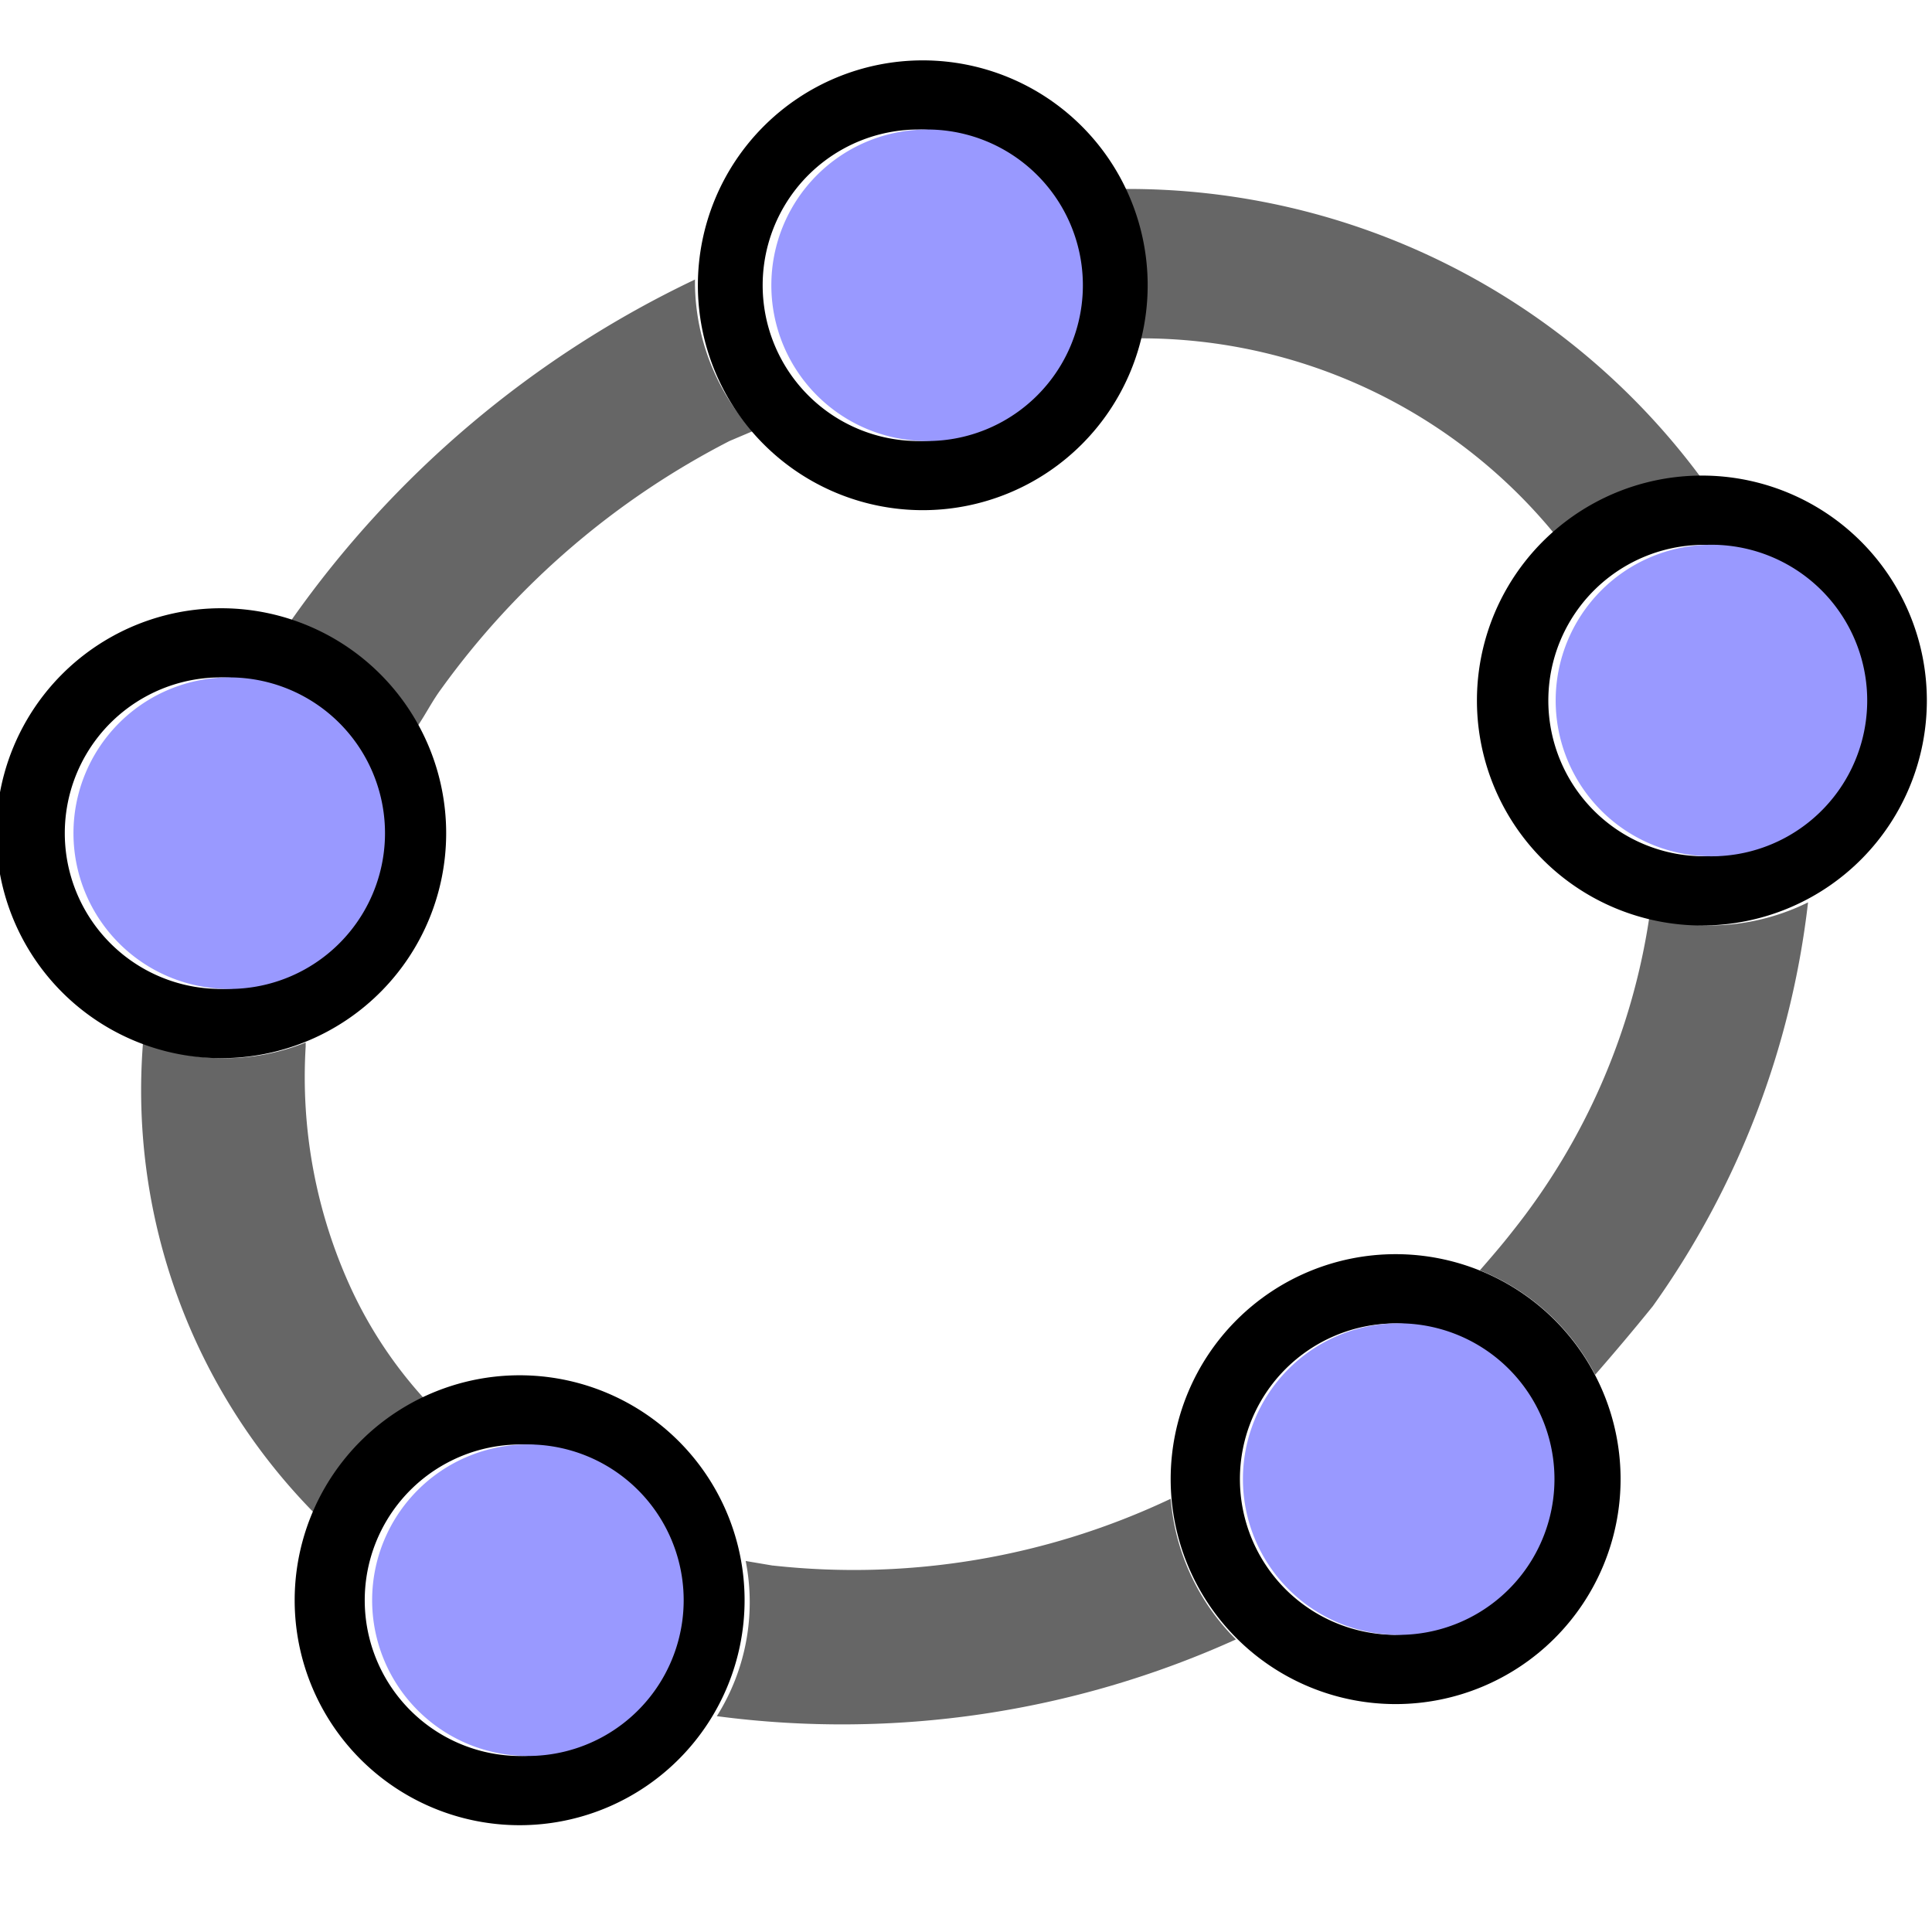
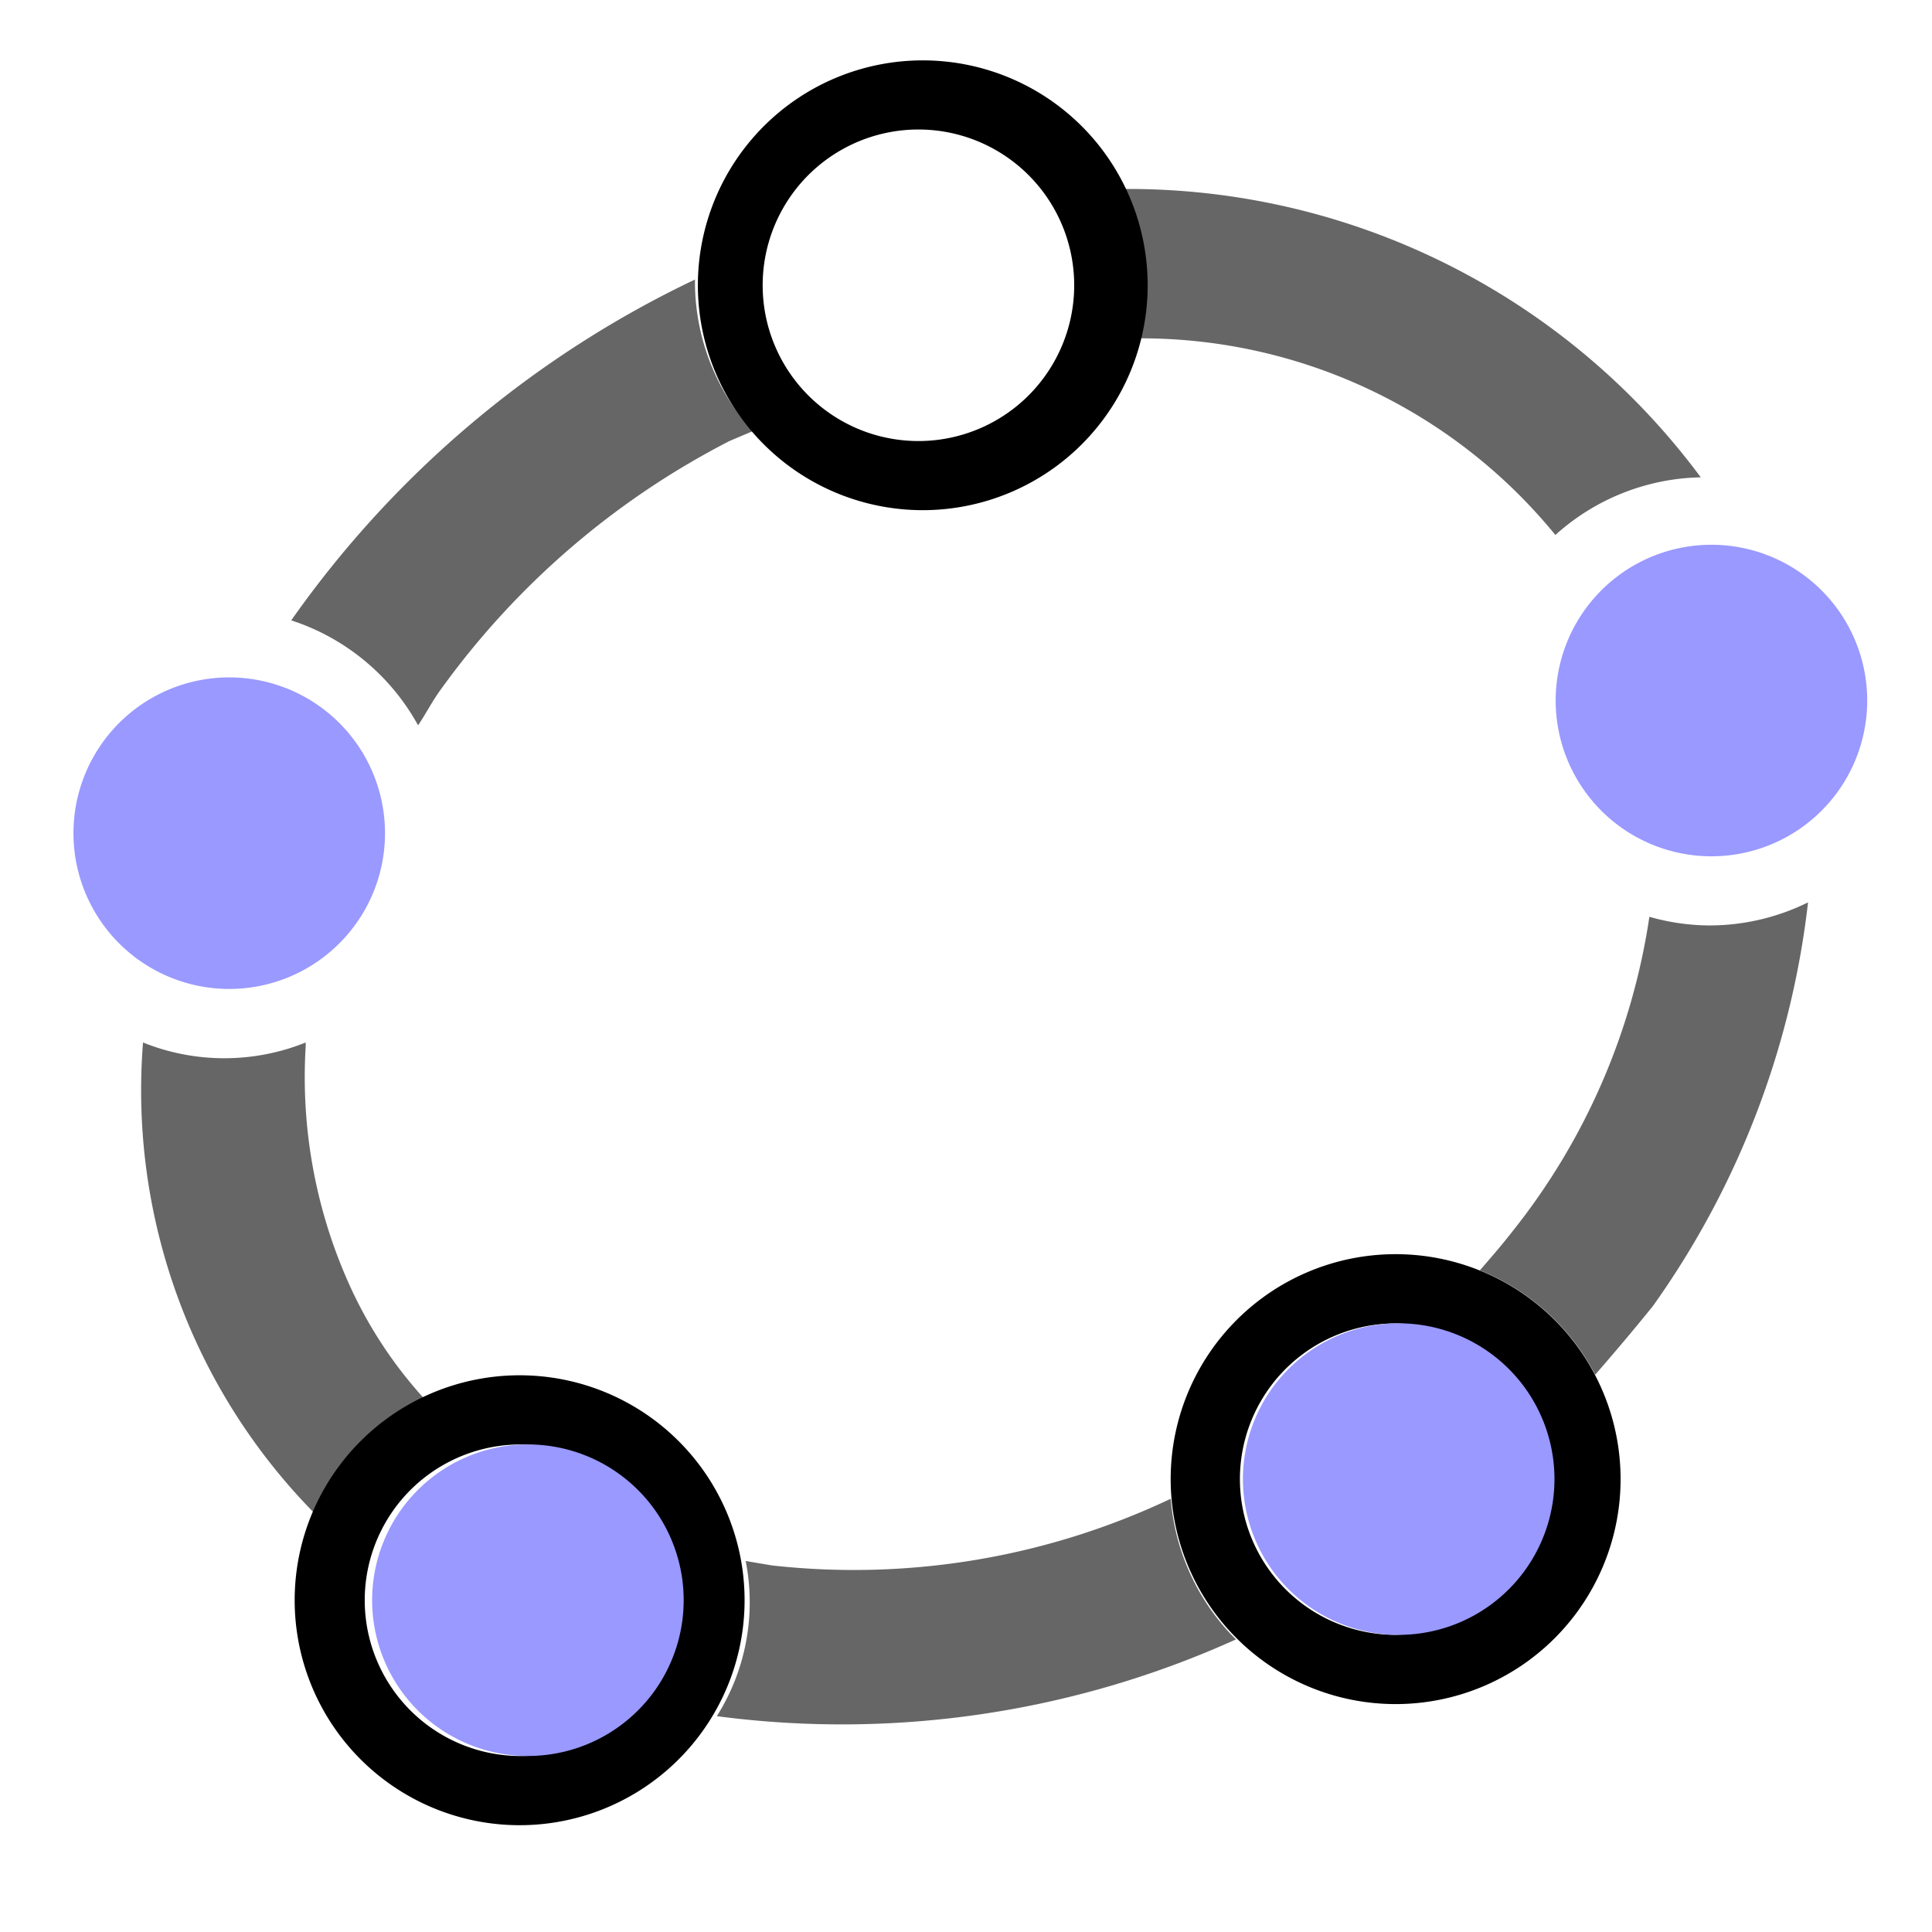
<svg xmlns="http://www.w3.org/2000/svg" width="32" height="32" fill="none">
  <path fill="#666" d="M12.466 7.142a3.696 3.696 0 0 1-.955-2.417V4.63a17.194 17.194 0 0 0-6.687 5.645 3.706 3.706 0 0 1 2.101 1.739c.134-.2.24-.411.382-.602a13.468 13.468 0 0 1 4.777-4.108l.382-.162ZM5.063 17.334v-.067a3.61 3.61 0 0 1-2.694 0 9.982 9.982 0 0 0 2.866 7.824 3.725 3.725 0 0 1 1.805-1.91 7.192 7.192 0 0 1-1.223-1.835 8.368 8.368 0 0 1-.754-4.012Zm13.831-11.73a8.855 8.855 0 0 1 6.868 3.257 3.697 3.697 0 0 1 2.408-.955 11.798 11.798 0 0 0-9.553-4.776c.386.769.477 1.652.258 2.484l.02-.01ZM12.8 25.931l-.449-.076a3.534 3.534 0 0 1-.478 2.57 15.829 15.829 0 0 0 8.598-1.271 3.705 3.705 0 0 1-1.08-2.33A12.256 12.256 0 0 1 12.8 25.93Zm15.475-10.603a3.686 3.686 0 0 1-.956-.143 10.927 10.927 0 0 1-2.264 5.206c-.171.22-.353.43-.544.65.823.33 1.5.943 1.91 1.729.325-.373.64-.746.956-1.137a14.328 14.328 0 0 0 2.57-6.687 3.687 3.687 0 0 1-1.672.382Z" />
-   <path fill="#000" d="M3.725 10.075a3.726 3.726 0 1 0 0 7.451 3.726 3.726 0 0 0 0-7.451Zm0 6.304a2.58 2.58 0 1 1 0-5.158 2.58 2.58 0 0 1 0 5.158Z" />
  <path fill="#99F" d="M3.725 16.379a2.58 2.58 0 1 0 0-5.158 2.58 2.58 0 0 0 0 5.158Z" />
  <path fill="#000" d="M8.693 22.78a3.726 3.726 0 1 0 0 7.45 3.726 3.726 0 0 0 0-7.45Zm0 6.304a2.58 2.58 0 1 1 0-5.158 2.58 2.58 0 0 1 0 5.158Z" />
  <path fill="#99F" d="M8.693 29.084a2.58 2.58 0 1 0 0-5.159 2.58 2.58 0 0 0 0 5.159Z" />
  <path fill="#000" d="M15.284 1a3.725 3.725 0 1 0 0 7.45 3.725 3.725 0 0 0 0-7.45Zm0 6.304a2.58 2.58 0 1 1 0-5.158 2.58 2.58 0 0 1 0 5.158Z" />
-   <path fill="#99F" d="M15.284 7.304a2.58 2.58 0 1 0 0-5.158 2.58 2.58 0 0 0 0 5.158Z" />
-   <path fill="#000" d="M28.275 7.878a3.726 3.726 0 1 0 0 7.45 3.726 3.726 0 0 0 0-7.45Zm0 6.304a2.579 2.579 0 1 1 0-5.157 2.579 2.579 0 0 1 0 5.157Z" />
+   <path fill="#99F" d="M15.284 7.304Z" />
  <path fill="#99F" d="M28.275 14.182a2.58 2.58 0 1 0 0-5.158 2.58 2.58 0 0 0 0 5.158Z" />
  <path fill="#000" d="M23.116 20.773a3.726 3.726 0 1 0 0 7.452 3.726 3.726 0 0 0 0-7.452Zm0 6.305a2.579 2.579 0 1 1 0-5.158 2.579 2.579 0 0 1 0 5.157Z" />
  <path fill="#99F" d="M23.116 27.078a2.58 2.58 0 1 0 0-5.159 2.58 2.58 0 0 0 0 5.159Z" />
</svg>